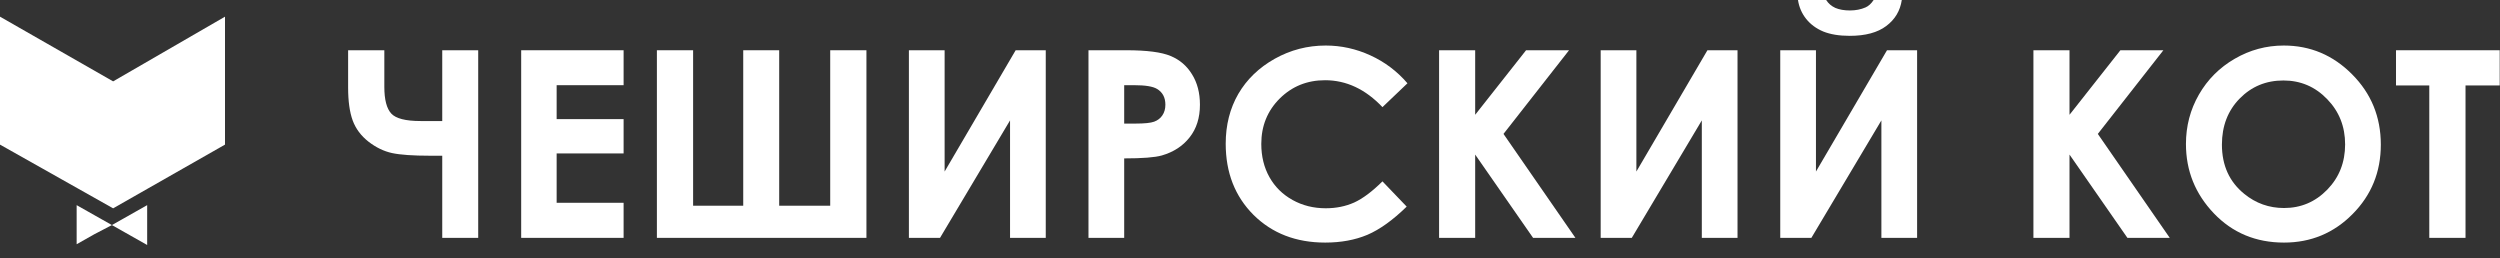
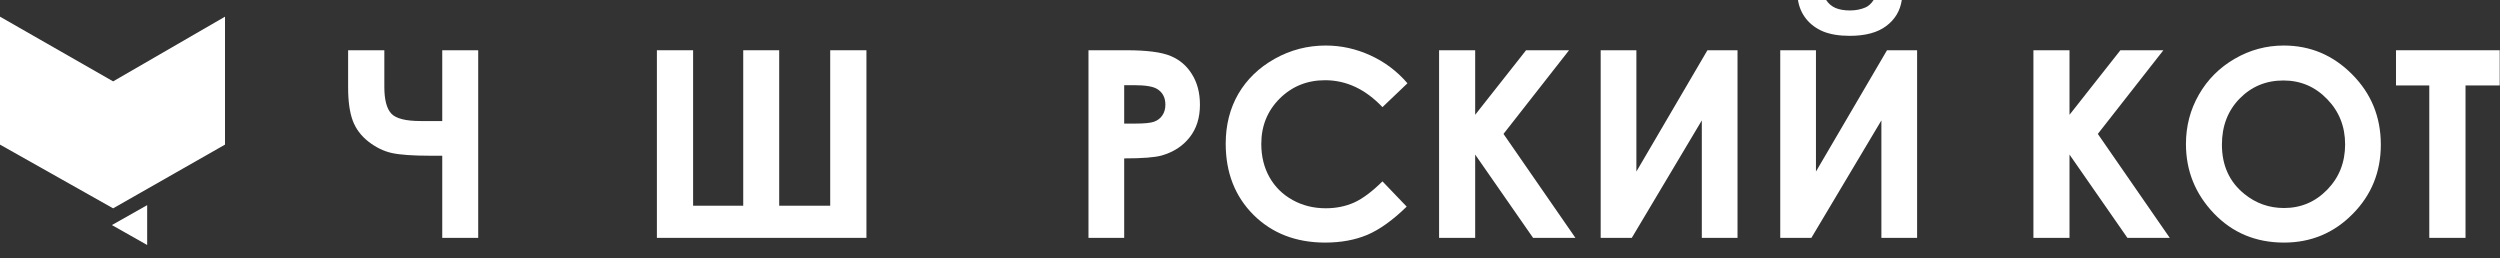
<svg xmlns="http://www.w3.org/2000/svg" width="300" height="31" viewBox="0 0 300 31" fill="none">
  <rect x="0" y="0" width="300" height="31" fill="#333333" stroke="none" />
  <path d="M53.069 18.687H51.63C49.559 18.687 48.028 18.58 47.039 18.366C46.059 18.151 45.121 17.697 44.223 17.003C43.325 16.299 42.692 15.453 42.325 14.463C41.958 13.463 41.774 12.142 41.774 10.499V6.03H46.12V10.422C46.12 11.953 46.396 13.019 46.947 13.621C47.498 14.223 48.671 14.524 50.467 14.524H53.069V6.03H57.385V28.543H53.069V18.687Z" fill="white" />
-   <path d="M62.542 6.03H74.832V10.223H66.797V14.294H74.832V18.412H66.797V24.334H74.832V28.543H62.542V6.03Z" fill="white" />
  <path d="M89.188 24.686V6.03H93.503V24.686H99.626V6.03H103.972V28.543H78.827V6.03H83.173V24.686H89.188Z" fill="white" />
-   <path d="M125.491 6.03V28.543H121.205V14.448L112.803 28.543H109.068V6.03H113.354V20.585L121.879 6.03H125.491Z" fill="white" />
  <path d="M130.617 6.03H135.162C137.622 6.03 139.392 6.26 140.474 6.719C141.565 7.168 142.422 7.902 143.045 8.923C143.677 9.933 143.993 11.147 143.993 12.565C143.993 14.136 143.581 15.442 142.754 16.483C141.938 17.524 140.826 18.248 139.418 18.656C138.591 18.891 137.086 19.008 134.903 19.008V28.543H130.617V6.03ZM134.903 14.83H136.265C137.336 14.83 138.081 14.754 138.499 14.601C138.917 14.448 139.244 14.198 139.479 13.851C139.724 13.494 139.846 13.065 139.846 12.565C139.846 11.698 139.509 11.065 138.836 10.667C138.346 10.371 137.438 10.223 136.112 10.223H134.903V14.83Z" fill="white" />
  <path d="M168.895 9.994L165.895 12.856C163.854 10.703 161.558 9.627 159.008 9.627C156.855 9.627 155.039 10.361 153.559 11.831C152.09 13.3 151.355 15.111 151.355 17.264C151.355 18.764 151.681 20.095 152.334 21.258C152.987 22.421 153.911 23.334 155.105 23.998C156.298 24.661 157.625 24.992 159.084 24.992C160.329 24.992 161.466 24.763 162.497 24.304C163.527 23.834 164.66 22.988 165.895 21.763L168.802 24.794C167.139 26.416 165.568 27.543 164.089 28.176C162.609 28.798 160.92 29.11 159.023 29.11C155.523 29.11 152.656 28.002 150.422 25.788C148.198 23.564 147.085 20.717 147.085 17.248C147.085 15.004 147.59 13.009 148.6 11.264C149.62 9.519 151.075 8.117 152.962 7.055C154.86 5.994 156.9 5.464 159.084 5.464C160.941 5.464 162.727 5.857 164.441 6.642C166.165 7.428 167.649 8.545 168.895 9.994Z" fill="white" />
  <path d="M172.69 6.03H177.021V13.774L183.128 6.03H188.286L180.419 16.07L189.05 28.543H183.97L177.021 18.549V28.543H172.69V6.03Z" fill="white" />
  <path d="M208.503 6.03V28.543H204.218V14.448L195.815 28.543H192.081V6.03H196.366V20.585L204.891 6.03H208.503Z" fill="white" />
  <path d="M230.052 6.03V28.543H225.767V14.448L217.364 28.543H213.63V6.03H217.915V20.585L226.44 6.03H230.052ZM215.757 0H219.14C219.405 0.418 219.772 0.735 220.241 0.949C220.721 1.153 221.303 1.255 221.986 1.255C222.68 1.255 223.307 1.133 223.869 0.888C224.236 0.724 224.557 0.429 224.833 0H228.215C228.022 1.296 227.399 2.337 226.348 3.122C225.308 3.908 223.848 4.301 221.971 4.301C220.706 4.301 219.645 4.127 218.788 3.78C217.941 3.423 217.257 2.918 216.737 2.265C216.216 1.612 215.89 0.857 215.757 0Z" fill="white" />
  <path d="M244.01 6.03H248.341V13.774L254.447 6.03H259.605L251.738 16.07L260.37 28.543H255.289L248.341 18.549V28.543H244.01V6.03Z" fill="white" />
  <path d="M274.053 5.464C277.236 5.464 279.97 6.617 282.256 8.923C284.551 11.229 285.699 14.039 285.699 17.355C285.699 20.641 284.567 23.421 282.302 25.697C280.047 27.972 277.307 29.11 274.083 29.11C270.706 29.11 267.9 27.941 265.666 25.605C263.431 23.268 262.314 20.493 262.314 17.279C262.314 15.126 262.834 13.147 263.875 11.341C264.916 9.535 266.344 8.106 268.161 7.055C269.987 5.994 271.951 5.464 274.053 5.464ZM274.007 9.657C271.925 9.657 270.176 10.382 268.757 11.831C267.339 13.279 266.63 15.121 266.63 17.355C266.63 19.845 267.522 21.814 269.309 23.263C270.696 24.396 272.288 24.962 274.083 24.962C276.114 24.962 277.843 24.227 279.272 22.758C280.7 21.289 281.414 19.478 281.414 17.325C281.414 15.182 280.695 13.371 279.256 11.892C277.817 10.402 276.068 9.657 274.007 9.657Z" fill="white" />
  <path d="M287.521 6.03H299.964V10.254H295.862V28.543H291.515V10.254H287.521V6.03Z" fill="white" />
  <path d="M13.575 9.765L0 2V17.353L13.575 25L27 17.353V2L13.575 9.765Z" fill="white" />
-   <path d="M9.198 27.008V24.617L11.314 25.813L13.429 27.008L11.314 28.112L9.198 29.308V27.008Z" fill="white" />
  <path d="M13.429 27.008L15.545 28.204L17.66 29.4V27.008V24.617" fill="white" />
</svg>